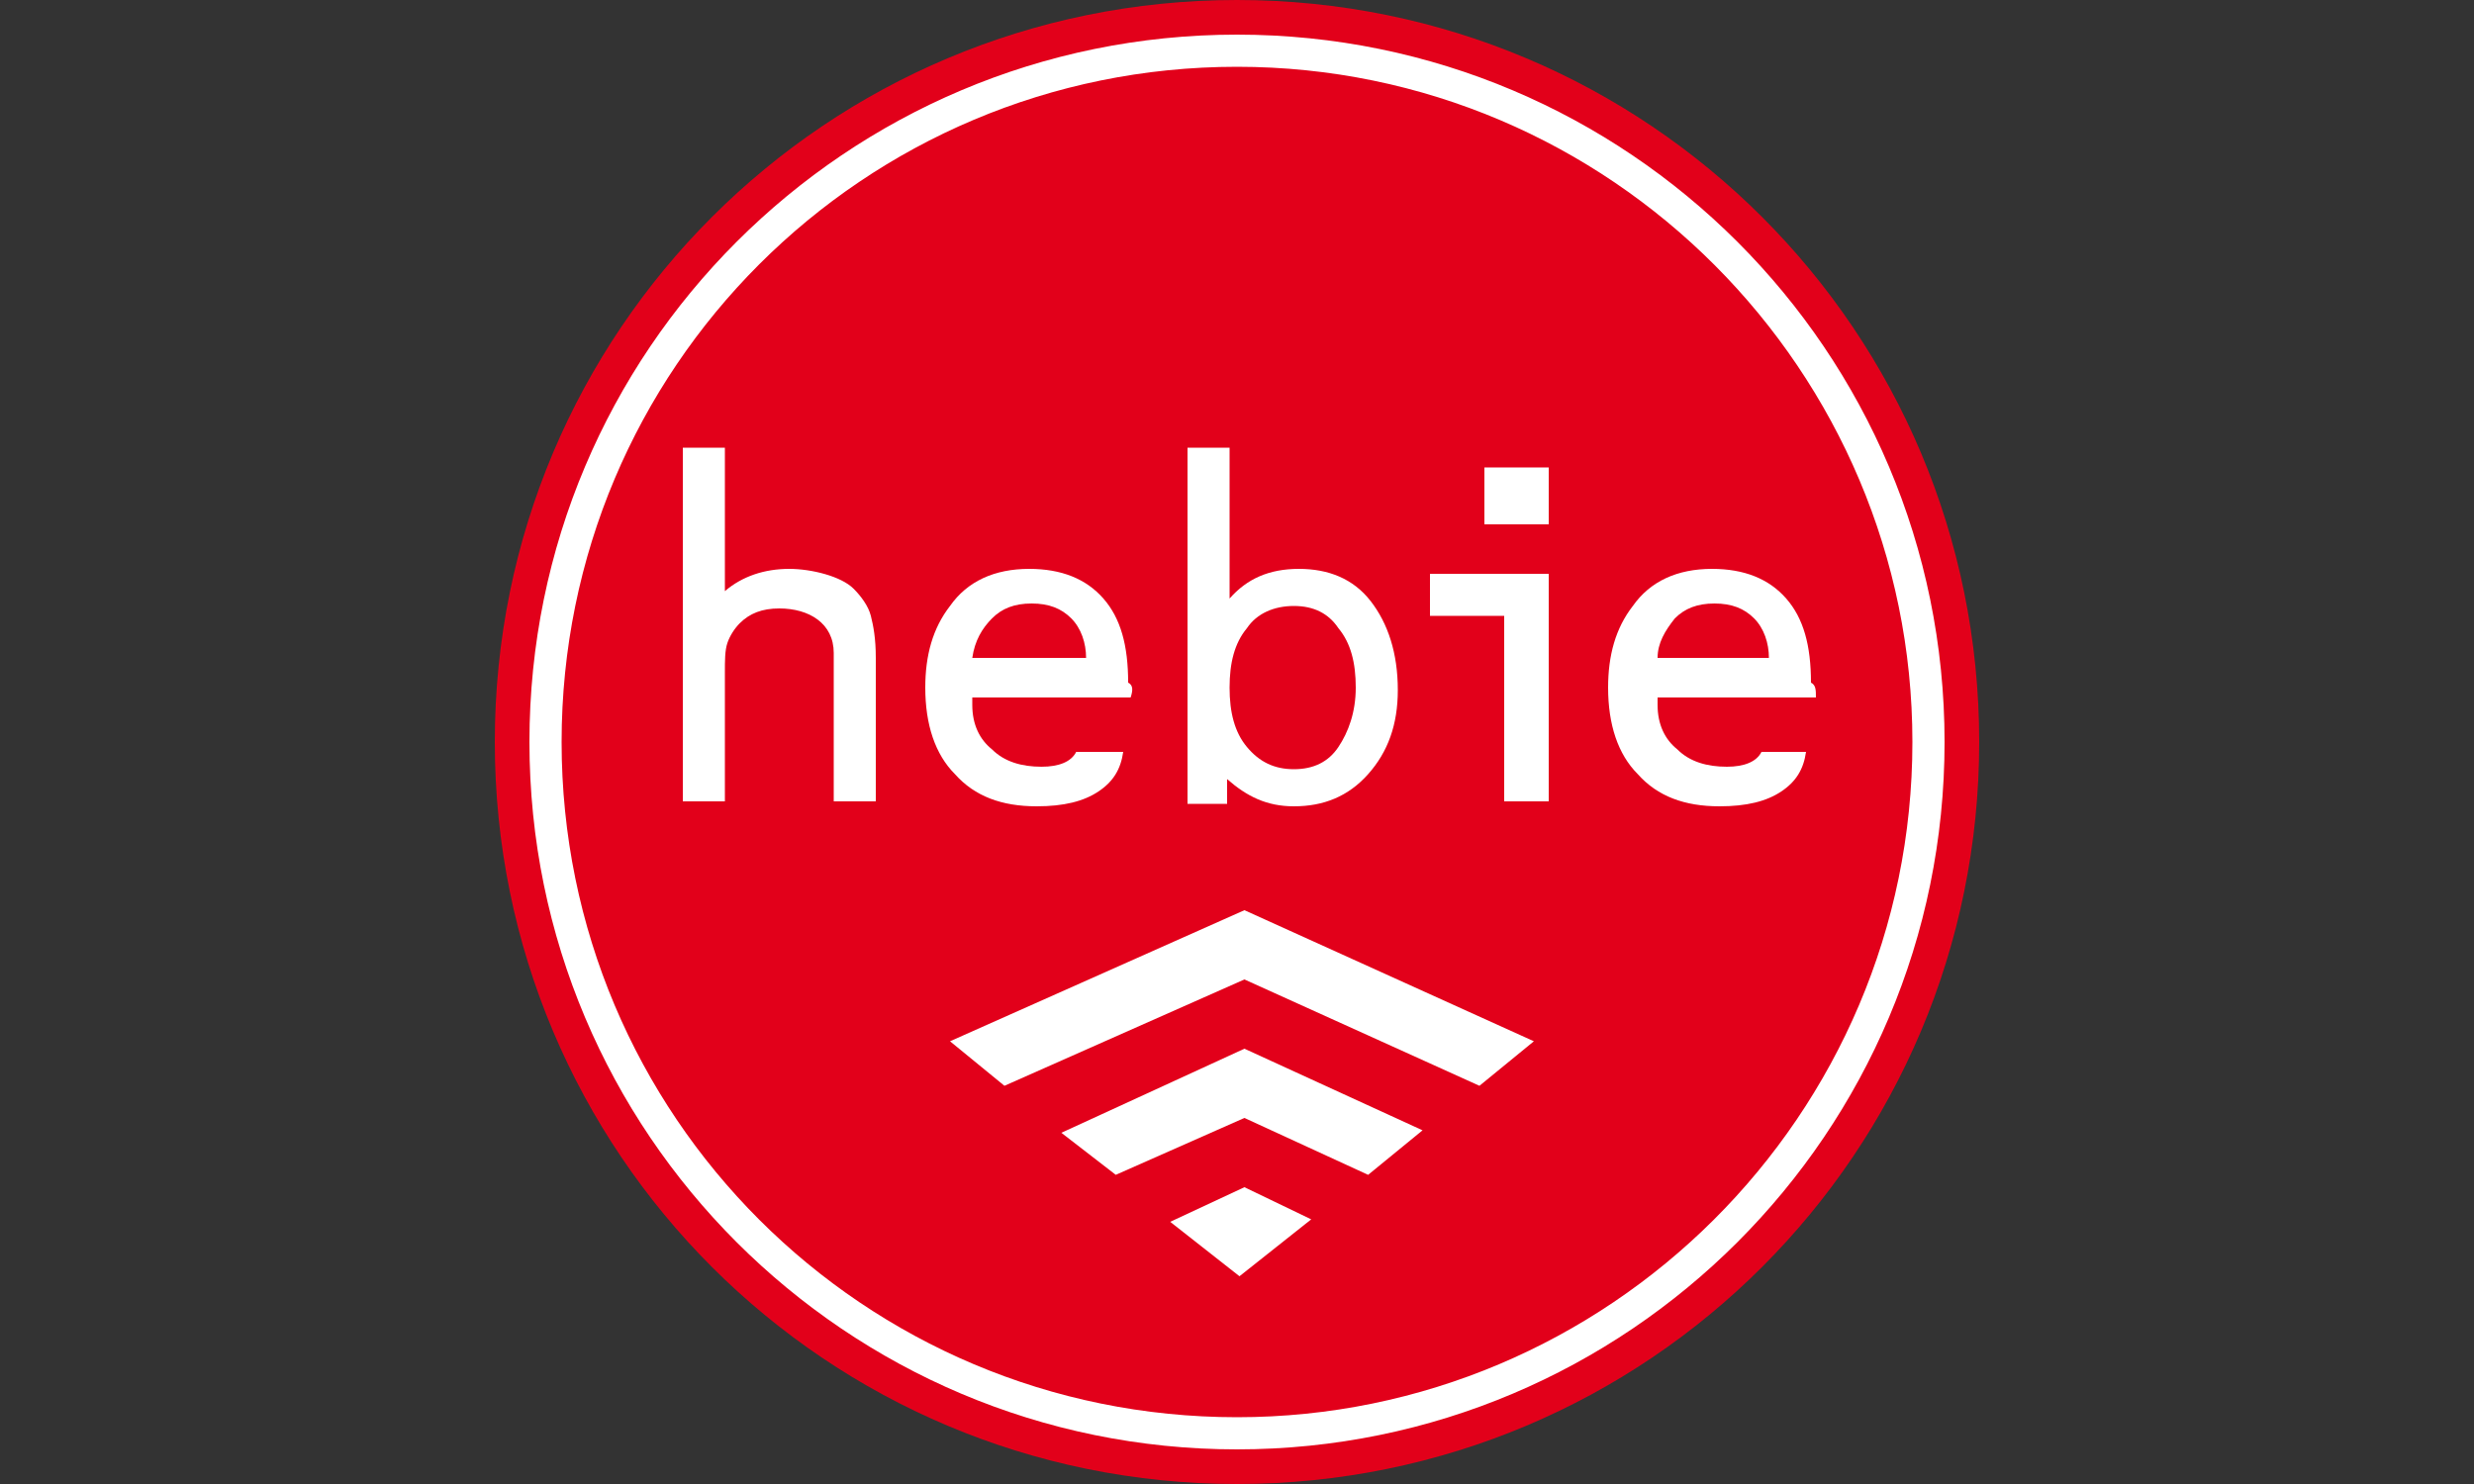
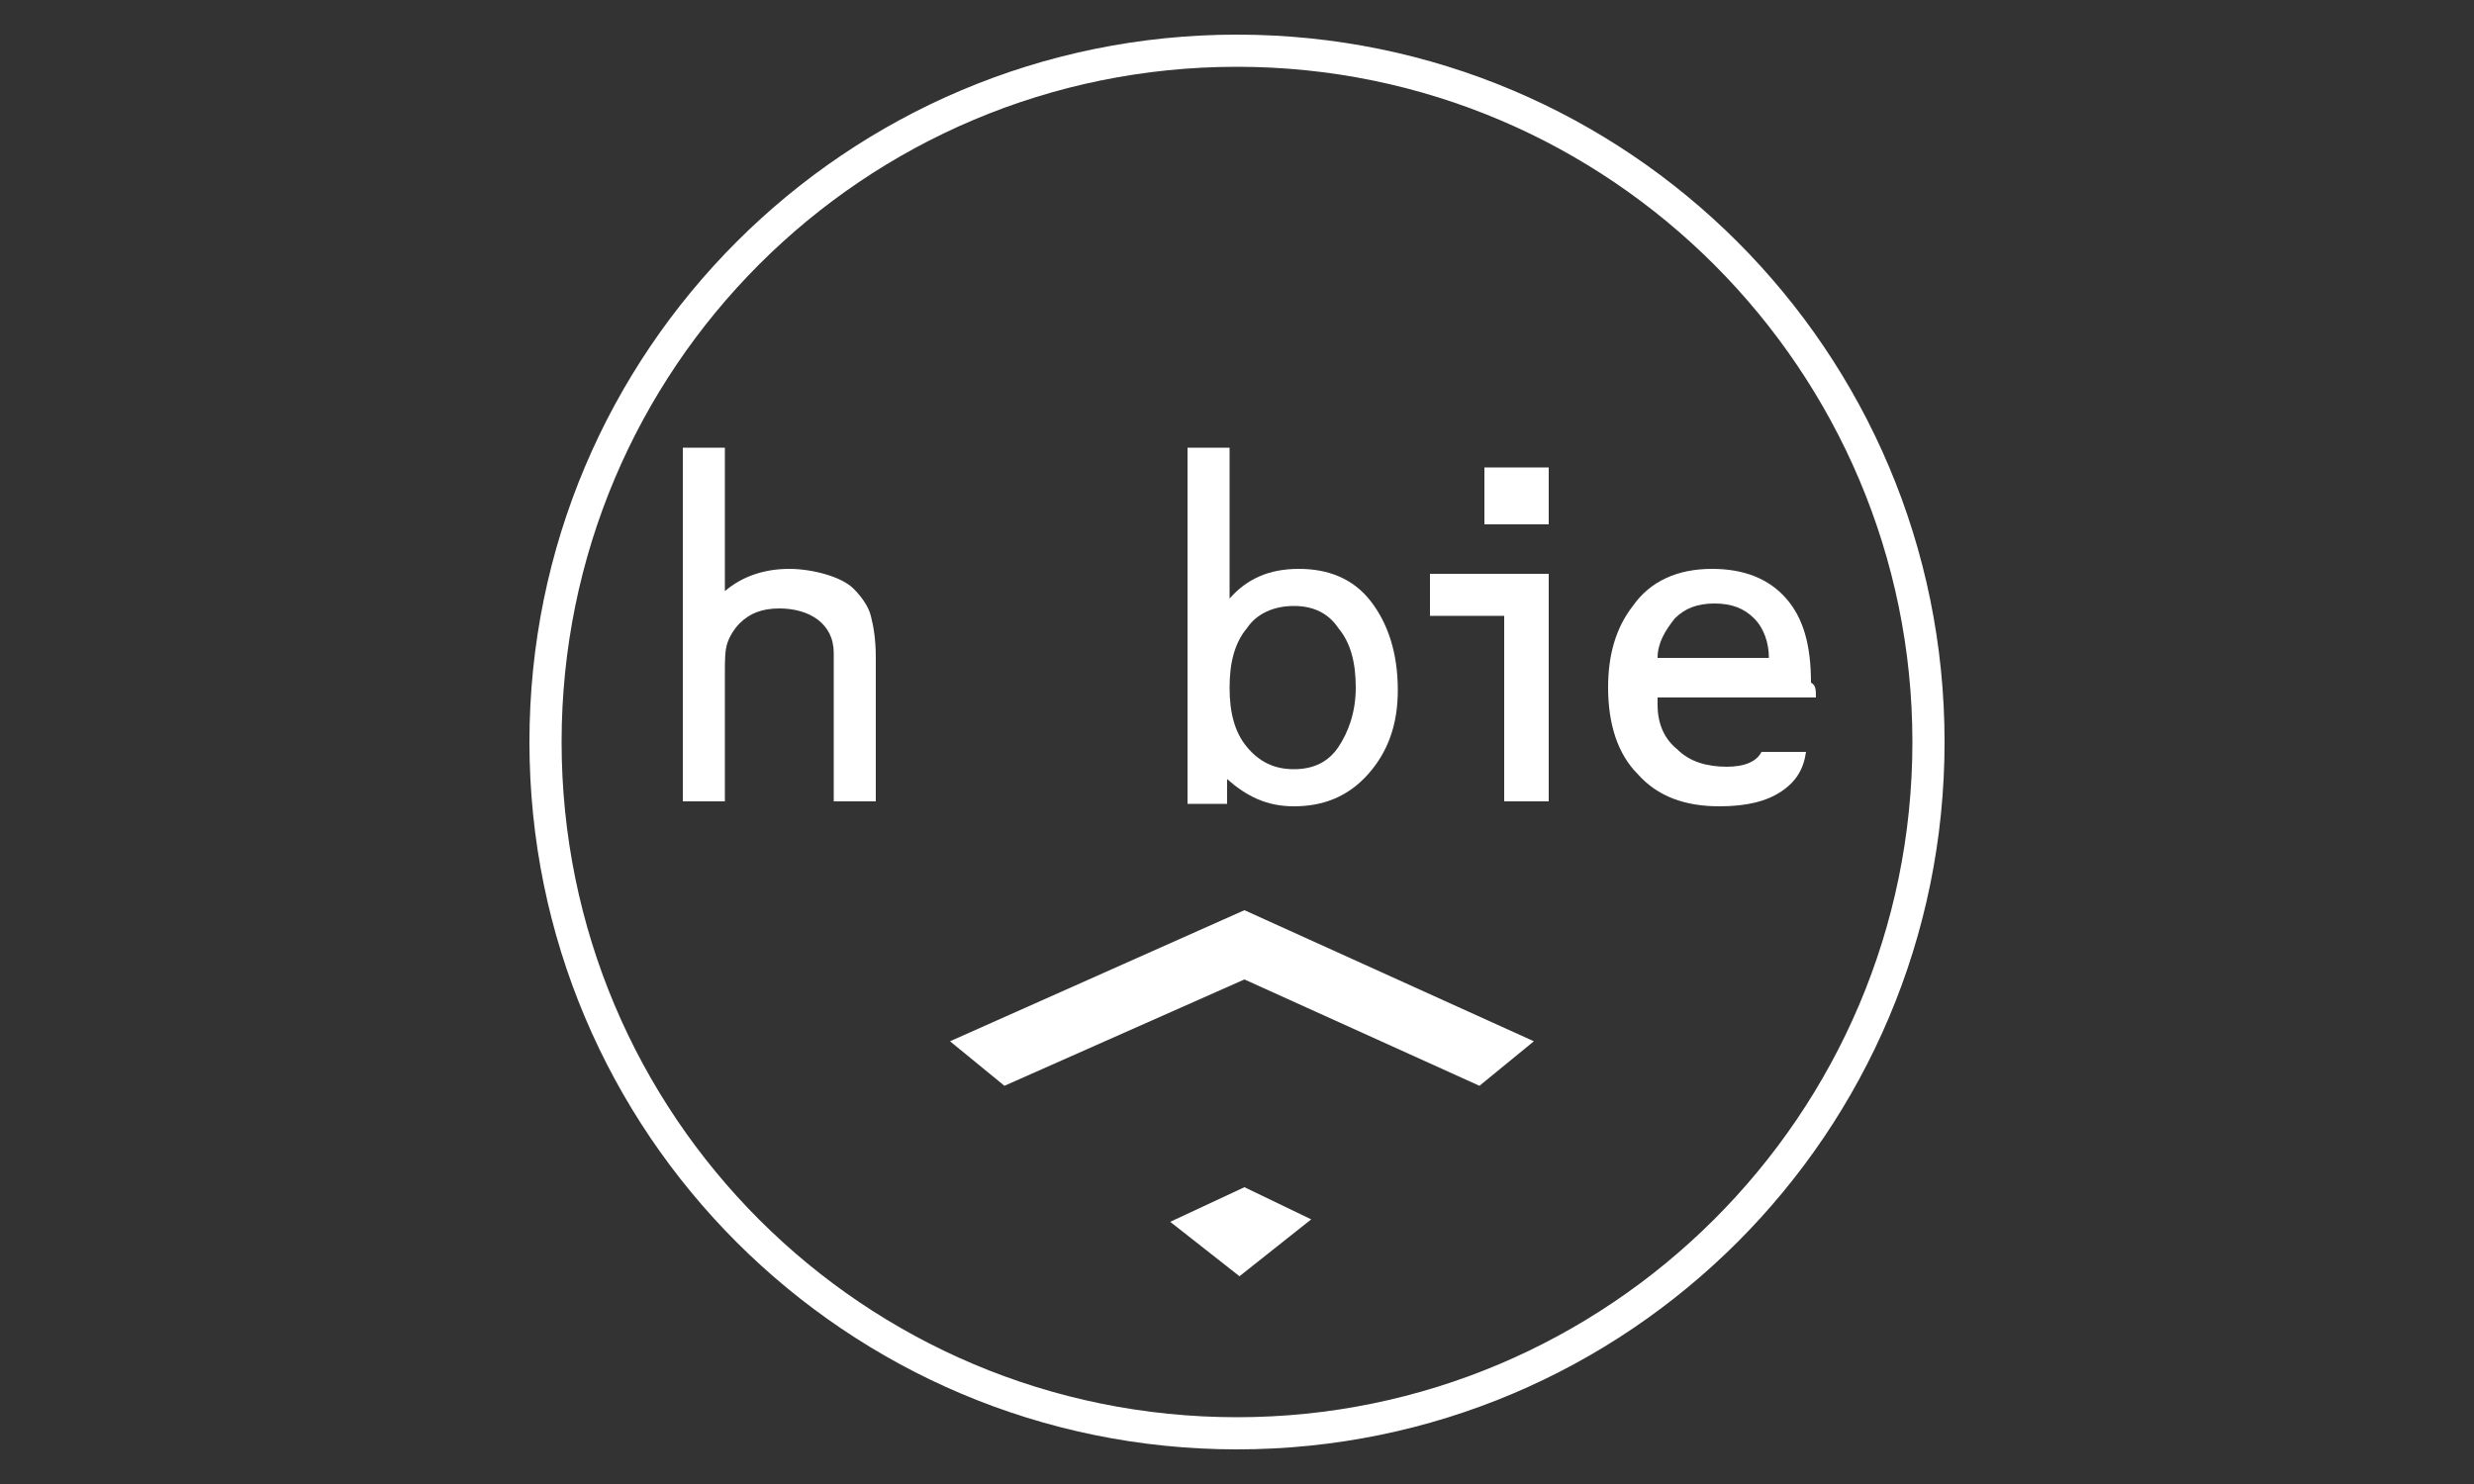
<svg xmlns="http://www.w3.org/2000/svg" version="1.1" id="Ebene_1" x="0px" y="0px" viewBox="0 0 100 60" style="enable-background:new 0 0 100 60;" xml:space="preserve" width="100px" height="60px">
  <rect x="0" y="0" width="100" height="60" fill="#333333" stroke="none" />
  <style type="text/css">
	.st0{fill:#E2001A;}
	.st1{fill:#FFFFFF;}
</style>
  <g>
-     <path class="st0" d="M50,0C33.4,0,20,13.4,20,30c0,16.6,13.4,30,30,30c16.6,0,30-13.4,30-30C80,13.4,66.6,0,50,0L50,0z" />
    <path class="st1" d="M50,1.4C34.2,1.4,21.4,14.2,21.4,30c0,15.8,12.8,28.6,28.6,28.6c15.8,0,28.6-12.8,28.6-28.6   C78.6,14.2,65.8,1.4,50,1.4L50,1.4z M22.7,30C22.7,14.9,34.9,2.7,50,2.7c15.1,0,27.3,12.3,27.3,27.3c0,15.1-12.3,27.3-27.3,27.3   C34.9,57.3,22.7,45.1,22.7,30L22.7,30z" />
    <polygon class="st1" points="47.3,49.4 50.1,51.6 53,49.3 50.3,48 47.3,49.4  " />
-     <polygon class="st1" points="50.3,42.4 42.9,45.8 45.1,47.5 50.3,45.2 55.3,47.5 57.5,45.7 50.3,42.4  " />
    <polygon class="st1" points="50.3,36.8 38.4,42.1 40.6,43.9 50.3,39.6 59.8,43.9 62,42.1 50.3,36.8  " />
-     <path class="st1" d="M45.7,28.2h-6.4l0,0.3c0,0.8,0.3,1.4,0.8,1.8c0.5,0.5,1.2,0.7,2,0.7c0.7,0,1.2-0.2,1.4-0.6h1.9   c-0.1,0.7-0.4,1.2-1,1.6c-0.6,0.4-1.4,0.6-2.5,0.6c-1.4,0-2.5-0.4-3.3-1.3c-0.8-0.8-1.2-2-1.2-3.5c0-1.3,0.3-2.4,1-3.3   c0.7-1,1.8-1.5,3.2-1.5c1.3,0,2.3,0.4,3,1.2c0.7,0.8,1,1.9,1,3.4C45.8,27.7,45.8,27.9,45.7,28.2L45.7,28.2z M43.9,26.6   c0-0.6-0.2-1.2-0.6-1.6c-0.4-0.4-0.9-0.6-1.6-0.6c-0.7,0-1.2,0.2-1.6,0.6c-0.4,0.4-0.7,0.9-0.8,1.6H43.9L43.9,26.6z" />
    <path class="st1" d="M49.7,18.1v6.1c0.7-0.8,1.6-1.2,2.8-1.2c1.2,0,2.2,0.4,2.9,1.3c0.7,0.9,1.1,2.1,1.1,3.6c0,1.4-0.4,2.5-1.2,3.4   c-0.8,0.9-1.8,1.3-3,1.3c-1.1,0-1.9-0.4-2.7-1.1v1H48V18.1H49.7L49.7,18.1z M52.3,24.5c-0.8,0-1.5,0.3-1.9,0.9   c-0.5,0.6-0.7,1.4-0.7,2.4c0,1,0.2,1.8,0.7,2.4c0.5,0.6,1.1,0.9,1.9,0.9c0.8,0,1.4-0.3,1.8-0.9c0.4-0.6,0.7-1.4,0.7-2.4   c0-1-0.2-1.8-0.7-2.4C53.7,24.8,53.1,24.5,52.3,24.5L52.3,24.5z" />
    <path class="st1" d="M57.8,23.2h4.8v9.2h-1.8v-7.5h-3V23.2L57.8,23.2z M60,18.9h2.6v2.3H60V18.9L60,18.9z" />
    <path class="st1" d="M73.4,28.2H67l0,0.3c0,0.8,0.3,1.4,0.8,1.8c0.5,0.5,1.2,0.7,2,0.7c0.7,0,1.2-0.2,1.4-0.6H73   c-0.1,0.7-0.4,1.2-1,1.6c-0.6,0.4-1.4,0.6-2.5,0.6c-1.4,0-2.5-0.4-3.3-1.3c-0.8-0.8-1.2-2-1.2-3.5c0-1.3,0.3-2.4,1-3.3   c0.7-1,1.8-1.5,3.2-1.5c1.3,0,2.3,0.4,3,1.2c0.7,0.8,1,1.9,1,3.4C73.4,27.7,73.4,27.9,73.4,28.2L73.4,28.2z M71.5,26.6   c0-0.6-0.2-1.2-0.6-1.6c-0.4-0.4-0.9-0.6-1.6-0.6c-0.7,0-1.2,0.2-1.6,0.6C67.3,25.5,67,26,67,26.6H71.5L71.5,26.6z" />
    <path class="st1" d="M29.3,18.1v5.8c0.7-0.6,1.6-0.9,2.6-0.9c0.9,0,2.1,0.3,2.6,0.8c0.3,0.3,0.6,0.7,0.7,1.1   c0.1,0.4,0.2,0.9,0.2,1.7v5.8h-1.7v-6c0-1.2-1-1.8-2.2-1.8c-0.7,0-1.2,0.2-1.6,0.6c-0.2,0.2-0.4,0.5-0.5,0.8   c-0.1,0.3-0.1,0.7-0.1,1.2v5.2h-1.7V18.1H29.3L29.3,18.1z" />
  </g>
</svg>